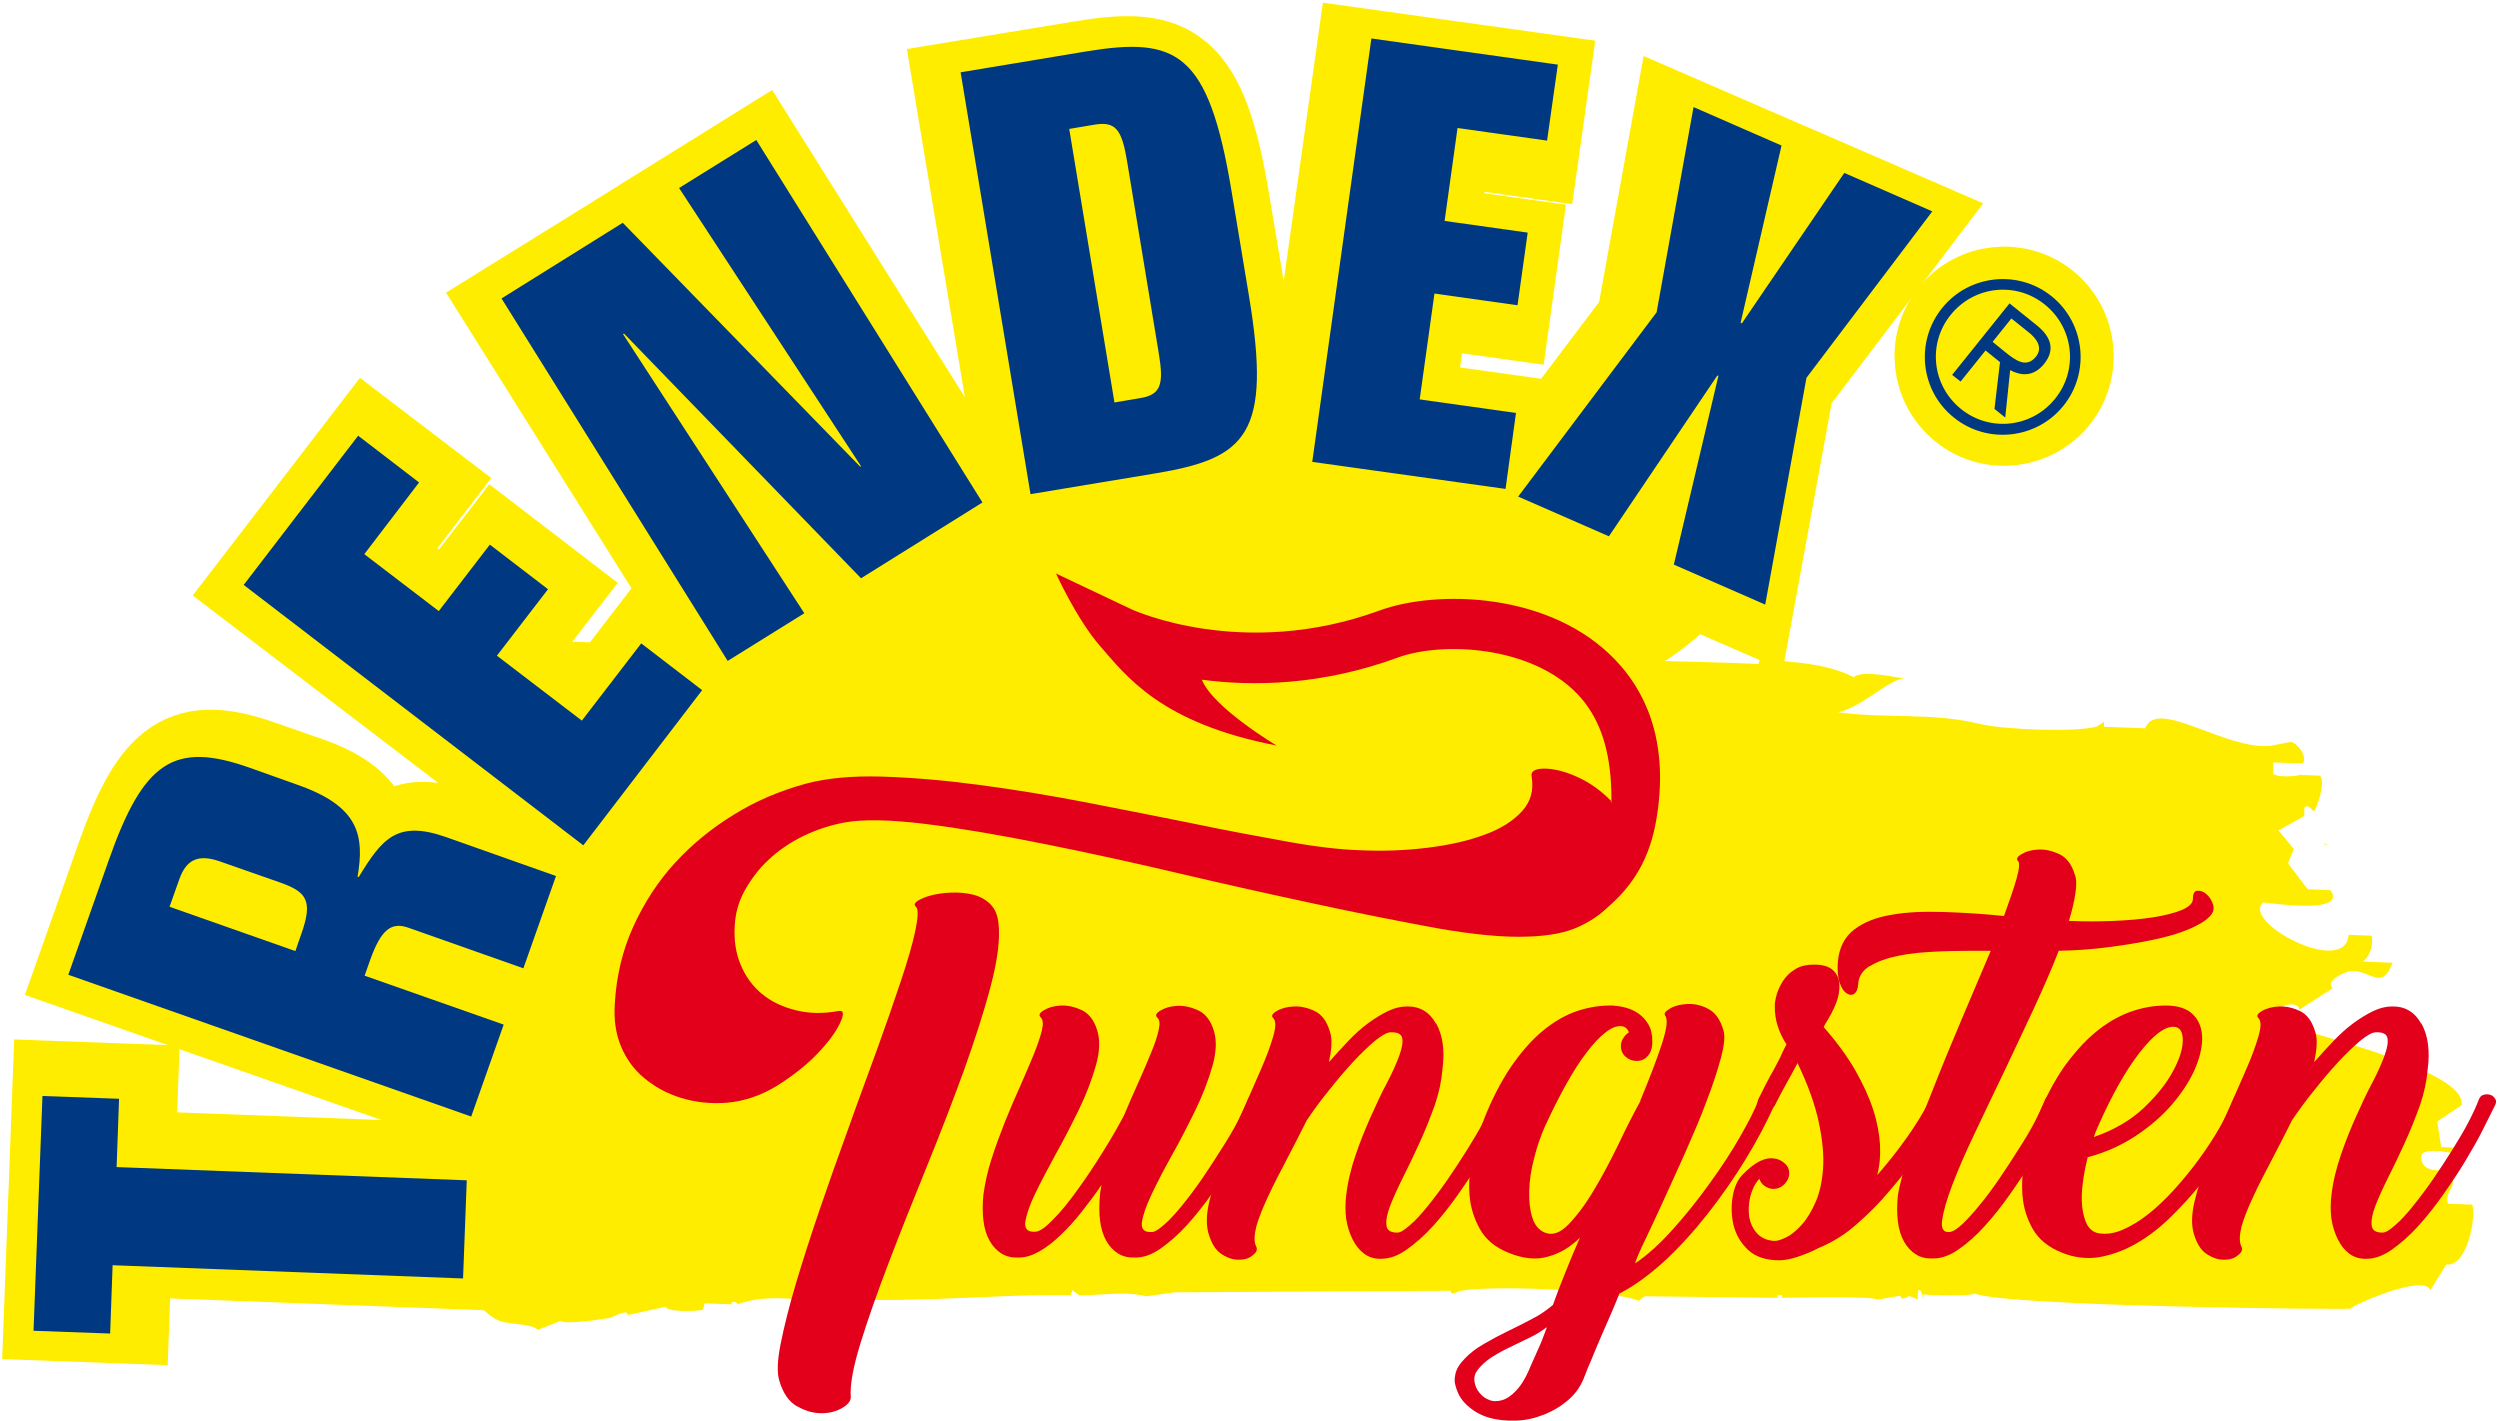
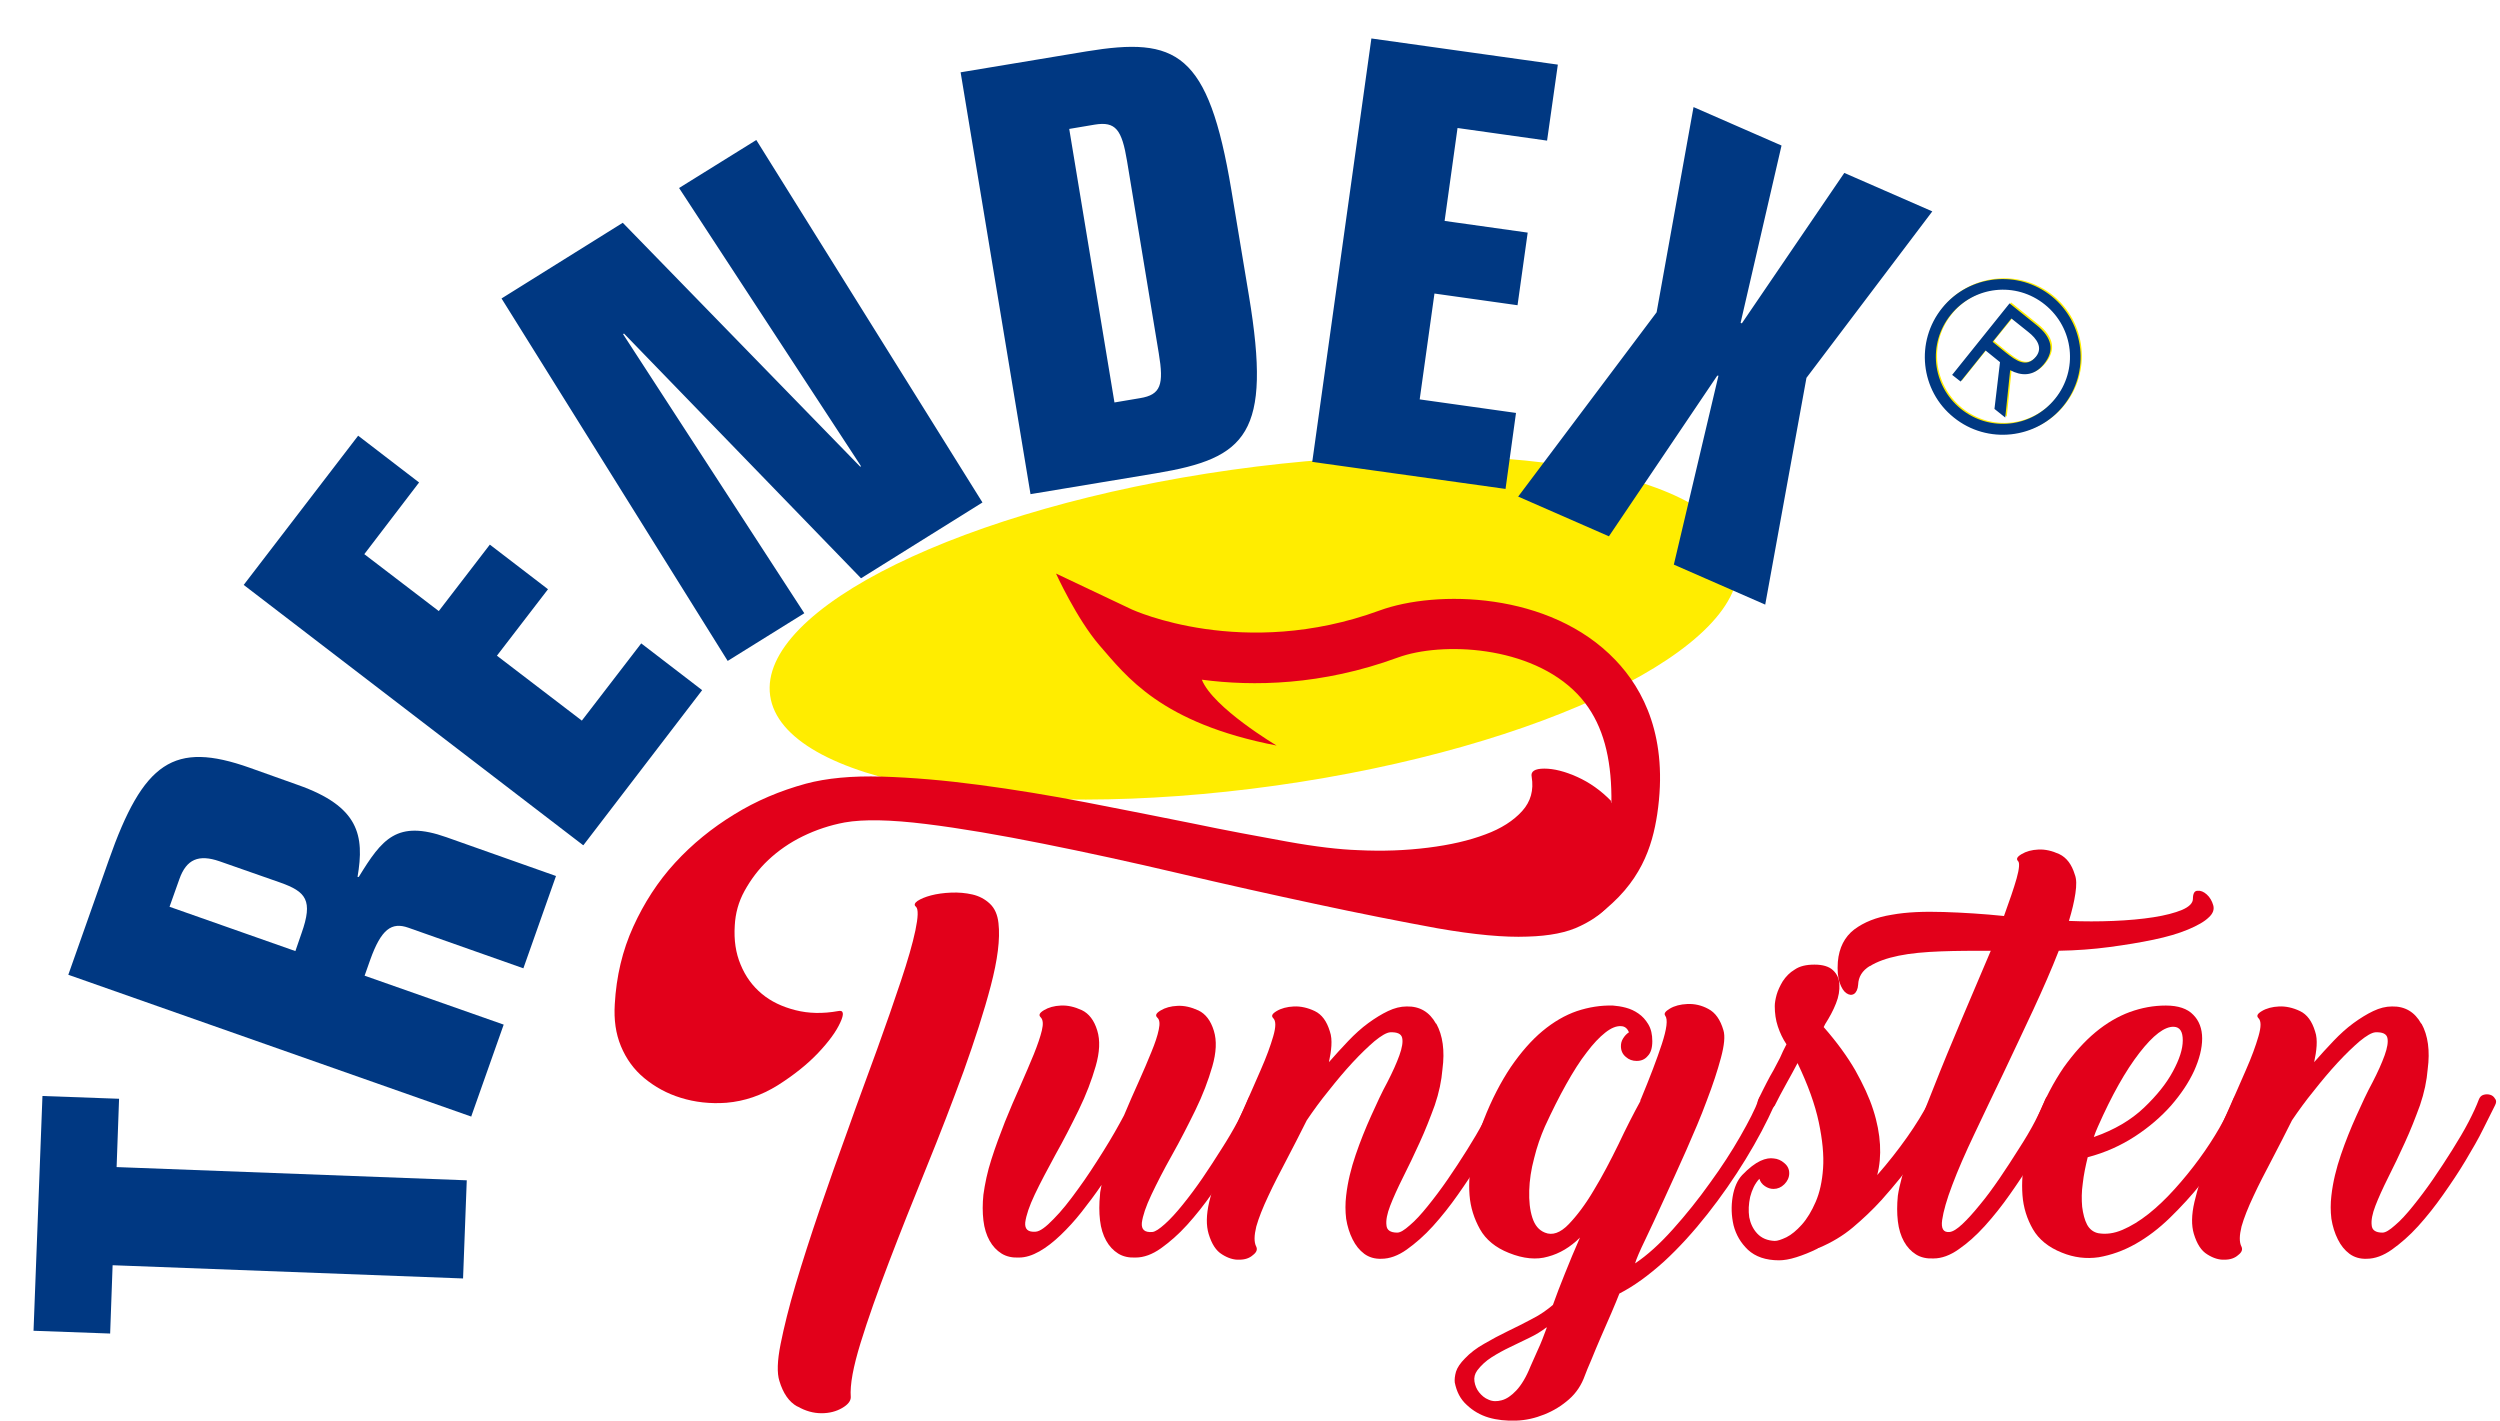
<svg xmlns="http://www.w3.org/2000/svg" id="a" viewBox="0 0 81.25 46.18">
  <defs>
    <style>.b{fill:#003882;}.c{fill:#ffed00;}.d{fill:#e2001a;}.e{fill:none;stroke:#ffed00;stroke-miterlimit:2;stroke-width:2.93px;}</style>
  </defs>
-   <path class="e" d="M48.93,16.26l2.91,1.27,3.46-5.11,.03,.02-1.42,5.99,2.92,1.27,1.32-7.2,4.01-5.29-2.81-1.22-3.27,4.78-.04-.02,1.3-5.63-2.81-1.22-1.18,6.52-4.42,5.85Zm-6.56-1.09l6.17,.86,.34-2.41-3.08-.43,.47-3.36,2.65,.37,.32-2.3-2.65-.37,.41-2.95,2.85,.4,.34-2.41-5.95-.83-1.89,13.44Zm-8.98,1.02l4.01-.66c2.88-.47,3.69-1.23,2.96-5.64l-.56-3.35c-.73-4.4-1.75-4.88-4.63-4.4l-4.01,.66,2.23,13.39Zm1.24-11.61l.82-.13c.67-.11,.87,.16,1.03,1.16l1.01,6.1c.17,1,.07,1.32-.6,1.43l-.82,.14-1.45-8.69Zm-6.64,14.27l3.86-2.4-7.22-11.51-2.46,1.53,5.8,8.82v.05l-7.58-7.76-3.87,2.4,7.22,11.51,2.44-1.52-5.78-8.87,.03-.02,7.56,7.77Zm-8.86,8.48l3.79-4.92-1.94-1.48-1.89,2.46-2.7-2.07,1.63-2.11-1.85-1.42-1.63,2.11-2.38-1.81,1.75-2.28-1.94-1.48-3.65,4.75,10.82,8.26Zm-3.59,8.63l1.04-2.93-4.44-1.56,.17-.5c.35-.99,.69-1.21,1.22-1.02l3.68,1.29,1.04-2.93-3.5-1.23c-1.58-.55-2.06,.05-2.8,1.26h-.04c.22-1.32,.05-2.24-1.9-2.93l-1.55-.54c-2.41-.85-3.38-.19-4.5,2.95l-1.28,3.62,12.86,4.51Zm-9.62-6.67l.31-.88c.23-.64,.62-.8,1.28-.57l1.93,.68c.84,.29,1.06,.57,.69,1.61l-.2,.57-4.01-1.41Zm9.37,11.8l.12-3.11-11.17-.42,.08-2.17-2.45-.09-.28,7.46,2.45,.09,.08-2.17,11.17,.42Z" />
-   <path class="c" d="M49.37,16.1l2.97,1.3,3.52-5.22h.03l-1.45,6.14,2.97,1.3,1.34-7.37,4.09-5.41-2.86-1.25-3.33,4.89-.03-.02,1.33-5.76-2.86-1.25-1.2,6.67-4.5,5.99Zm-6.68-1.12l6.29,.88,.35-2.47-3.13-.44,.48-3.44,2.7,.38,.33-2.36-2.7-.38,.42-3.02,2.91,.41,.35-2.47-6.06-.85-1.92,13.75Zm-9.15,1.05l4.09-.68c2.93-.49,3.76-1.26,3.01-5.77l-.57-3.43c-.75-4.5-1.78-4.99-4.71-4.51l-4.09,.68,2.27,13.7Zm1.26-11.87l.83-.14c.68-.11,.88,.16,1.05,1.19l1.03,6.24c.17,1.02,.07,1.35-.61,1.46l-.83,.14-1.47-8.89Zm-6.76,14.6l3.94-2.46-7.35-11.78-2.51,1.56,5.9,9.02v.05l-7.73-7.94-3.94,2.46,7.35,11.78,2.49-1.55-5.89-9.07,.03-.02,7.7,7.95Zm-9.03,8.68l3.86-5.04-1.98-1.52-1.93,2.51-2.76-2.11,1.66-2.16-1.89-1.45-1.66,2.16-2.42-1.85,1.78-2.33-1.98-1.52-3.72,4.85,11.02,8.45Zm-3.65,8.83l1.06-3-4.52-1.59,.18-.51c.36-1.01,.7-1.24,1.24-1.05l3.74,1.32,1.06-3-3.56-1.26c-1.61-.57-2.09,.05-2.85,1.29h-.04c.23-1.35,.05-2.29-1.94-2.99l-1.57-.56c-2.46-.87-3.45-.2-4.58,3.02l-1.31,3.71,13.1,4.61Zm-9.8-6.83l.32-.9c.23-.65,.63-.81,1.3-.58l1.97,.69c.85,.3,1.08,.58,.7,1.65l-.2,.58-4.09-1.44Zm9.54,12.07l.12-3.18-11.38-.43,.08-2.22-2.49-.09-.29,7.63,2.49,.09,.08-2.22,11.39,.43Z" />
-   <path class="e" d="M65.36,10.54l.46,.37c.23,.18,.4,.42,.2,.66-.26,.32-.54,.11-.81-.11l-.36-.29,.51-.63Zm-1.6,1.51l.23,.18,.67-.83,.39,.32-.15,1.25,.29,.23,.13-1.28c.28,.15,.62,.19,.91-.17,.29-.36,.22-.71-.21-1.05l-.72-.58-1.55,1.92Zm-.03-1.61c.63-.78,1.76-.9,2.54-.27,.78,.63,.9,1.76,.27,2.54-.63,.78-1.76,.9-2.54,.27-.78-.62-.9-1.76-.27-2.54Zm-.23-.18c-.73,.9-.58,2.22,.32,2.95,.9,.73,2.22,.58,2.95-.32,.72-.9,.58-2.22-.32-2.95-.9-.72-2.22-.58-2.95,.32Z" />
  <path class="c" d="M65.41,10.32l.55,.44c.28,.22,.48,.51,.25,.8-.31,.39-.65,.13-.98-.13l-.43-.35,.62-.76Zm-1.93,1.83l.28,.22,.81-1.01,.48,.38-.18,1.52,.35,.28,.16-1.54c.34,.18,.75,.23,1.1-.2,.35-.43,.27-.86-.25-1.27l-.87-.7-1.87,2.33Zm-.04-1.95c.76-.94,2.12-1.09,3.06-.33,.94,.76,1.09,2.12,.33,3.06-.76,.94-2.12,1.09-3.06,.33-.94-.76-1.09-2.12-.33-3.06m-.28-.22c-.88,1.09-.7,2.69,.38,3.56,1.09,.88,2.69,.7,3.56-.38,.88-1.09,.7-2.69-.38-3.56s-2.69-.7-3.56,.38" />
  <path class="c" d="M41.47,25.53c8.68-1.22,15.4-4.51,15-7.34-.4-2.83-7.76-4.14-16.44-2.92-8.68,1.22-15.4,4.51-15,7.34,.4,2.83,7.76,4.14,16.44,2.92" />
-   <path class="c" d="M16.38,24.16c.14-.19,.17-.73-.04-.74,.36-.89,.75-2.18,1.54-2.59l1.43,.05,.05-.16,.74,.08c-.24-.11,1.2,.03,2.08,.13v-.16c.64,.1,1.16-.06,1.76-.15,.04,0,.7,.07,.56-.14l.79-.02c.47-.18,.04,.23,.04,.37l.18,.27,.09-.16,1.25,.04,.79,.03,.05-.16c1.43,.05,3.03,.14,4.44,.05l.05-.16,.69,.18c.63,.12,4.84-.2,5.16,.13,1.33-.92,.55,.08,1.09-.07,.36-.1,.18-.45,.05-.28l2.17,.09-.65,.09c.82-.07,1.5,.3,2.34,.03,.18,.4,.6-.2,.81,.19,.57,.04,6.16,.23,6.24,.12l.78,.29c.1-.15,6.12,.05,6.29,.07l.05-.16,.6,.05c.83,.08,1.66,.14,2.45,.54,.28-.26,1.4,.02,1.76,.06-.48-.16-1.41,.89-2.27,1.08,1.56,.21,3.08,0,4.62,.38,.7,.18,3.13,.28,3.79,.08l.23-.15v.16l1.34,.05c.37-1.01,2.62,.72,4.07,.57l.67-.13c.2,.04,.53,.45,.39,.7l-.97-.03v.37c.22,.16,1.04,.04,.78,.03l.74,.03c.19,.2-.08,.99-.19,1.16-.02,.02-.19-.27-.32-.12v.27l-.84,.47,.5,.6-.19,.47,.64,.84,.74,.03c.59,.82-2.08,.4-2.18,.4-.76,.62,2.67,2.45,2.77,1.05l.74,.03c.09,.28-.06,.7-.28,.84l.97,.04c-.35,.95-.72,.22-1.37,.27-.12,.01-.84,.29-.58,.56l-1.09,.7c.03-.29-.67-.19-.76,.08-.07,.21,.01,.68,.25,.38,1.18,.41,5.99,1.54,5.79,2.64l-.79,.53,.13,.83,.51,.02v.21s-1.16-.29-1.16,.09c0,.59,.8,.4,.83,.43,.49,.51-.1,.64,.04,1.09l.79,.03c.13,.45-.17,2.02-.85,1.95l-.51,.83c-.22-.54-2.48,.47-2.6,.6-.04,.04-11.23-.07-12.21-.49-.14,.1-1.53,.05-1.67,.03v.17s-.08-.46-.18-.27v.26l-.28-.11s-.28,.19-.28-.01l-.76,.13c-.09-.13-2.91-.06-3.12-.06,.15-.12-.24-.14-.09,0l-4.35-.05-.19,.15c-.84-.37-4.89-.52-5.83-.32-.05,.01-.28,.18-.28-.01l-8.97,.05-.93,.13c-.67-.17-1.34-.04-2.17-.03l-.23-.17-.05,.16c-2.75-.04-6.09,.38-8.7,0l-.05,.16c-.66-.09-1.44-.1-2.08,.14-.04-.12-.24-.09-.19,0l-.88-.03-.05,.21c-.17,.04-1.14,.09-1.22-.1l-1.23,.27c.03-.23-.51,.08-.56,.09-.26,.04-1.44,.23-1.62,.1l-.74,.29c-.22-.22-.92-.15-1.29-.31-1.4-.62-4.54-6.39-2.95-7.49-.68-1.08-.74-3.05-.53-4.12,.1-.49-.28-1.79-.17-2.12h.28l.33-.88c-.1,.07-.17-.29,.05-.26v-.85l.47-.62,.37-.04m61.47,.88c.05,0,.1,.02,.14,.06-.05,0-.1-.03-.14-.06m-7.45,.05c.08,0,.16,.02,.23,.06-.08,0-.16-.02-.23-.06m.6,.02c.05,0,.1,.03,.14,.06-.05,0-.1-.03-.14-.06m-4.67-.12v0Zm3.74,.4c.08,0,.16,.02,.23,.06-.08,0-.16-.02-.23-.06m-.56,.4v0Zm.19,0h.14v.11h-.14v-.11Z" />
  <path class="d" d="M41.09,35.7c-.04-.07-.09-.11-.16-.13-.07-.02-.14-.02-.21,0-.08,.02-.13,.08-.16,.16-.07,.19-.18,.42-.33,.71-.15,.28-.33,.59-.53,.9-.2,.32-.41,.64-.62,.95-.22,.32-.43,.6-.64,.86-.21,.26-.4,.47-.58,.63-.18,.16-.31,.25-.41,.26-.25,.02-.36-.08-.34-.3,.03-.23,.13-.53,.31-.91s.4-.81,.67-1.29c.27-.48,.52-.97,.76-1.46,.24-.49,.42-.97,.55-1.42,.13-.45,.15-.84,.05-1.16-.1-.33-.27-.55-.5-.66-.24-.11-.46-.16-.68-.15-.22,.01-.4,.06-.55,.15-.15,.09-.18,.16-.11,.23,.08,.07,.09,.2,.05,.39-.04,.2-.12,.44-.24,.73-.12,.29-.25,.61-.41,.96-.16,.35-.32,.72-.48,1.1-.18,.34-.4,.73-.67,1.16-.27,.43-.54,.85-.82,1.23-.28,.39-.54,.72-.8,.98-.25,.26-.44,.4-.58,.41-.25,.02-.36-.08-.34-.3,.03-.23,.13-.53,.31-.91s.41-.81,.67-1.29c.27-.48,.52-.97,.76-1.46,.24-.49,.42-.97,.55-1.42,.13-.45,.15-.84,.05-1.16-.1-.33-.27-.55-.5-.66-.24-.11-.46-.16-.68-.15-.22,.01-.4,.06-.55,.15-.15,.09-.18,.16-.11,.23,.08,.08,.09,.22,.04,.43-.05,.21-.14,.47-.26,.77-.13,.31-.27,.65-.44,1.03-.17,.38-.34,.77-.5,1.17-.16,.41-.31,.81-.44,1.22-.13,.4-.21,.79-.26,1.15-.03,.3-.03,.57,0,.83,.03,.26,.1,.48,.2,.66,.1,.18,.23,.32,.39,.42,.16,.1,.35,.14,.57,.13,.21,0,.43-.07,.66-.2,.23-.13,.46-.31,.69-.53s.46-.47,.68-.75c.22-.28,.44-.57,.65-.88-.01,.05-.02,.11-.03,.16-.01,.05-.02,.1-.02,.16-.03,.3-.03,.57,0,.83,.03,.26,.1,.48,.2,.66,.1,.18,.23,.32,.39,.42,.16,.1,.35,.14,.57,.13,.26,0,.54-.1,.82-.3,.28-.2,.57-.45,.85-.76,.28-.31,.55-.65,.81-1.02,.26-.37,.51-.74,.73-1.11,.22-.37,.42-.71,.58-1.04,.16-.32,.29-.58,.38-.76,.04-.08,.05-.15,0-.21" />
  <path class="d" d="M46.67,33.27c-.21-.38-.53-.57-.95-.56-.2,0-.4,.05-.61,.15s-.42,.23-.64,.39c-.22,.16-.44,.36-.65,.58-.21,.22-.42,.45-.63,.69,.04-.19,.07-.36,.08-.53,.01-.17,0-.33-.05-.47-.1-.33-.26-.55-.49-.66-.23-.11-.46-.16-.68-.15-.22,.01-.41,.06-.56,.15-.15,.09-.18,.16-.11,.23,.09,.09,.09,.28,0,.59-.09,.31-.22,.67-.41,1.1-.19,.43-.39,.9-.62,1.41-.23,.51-.44,1.01-.62,1.5-.19,.49-.33,.95-.43,1.37-.1,.43-.1,.77-.02,1.04,.1,.33,.24,.55,.44,.67,.19,.12,.38,.18,.56,.17,.18,0,.33-.05,.44-.15,.12-.09,.15-.18,.11-.27-.08-.15-.07-.37,0-.66,.08-.28,.21-.61,.39-.99,.17-.37,.38-.77,.6-1.19,.22-.42,.44-.85,.65-1.27,.21-.31,.44-.63,.71-.96,.26-.33,.52-.64,.78-.92,.26-.28,.5-.51,.71-.69,.22-.18,.39-.28,.51-.29,.23-.01,.36,.05,.39,.18,.03,.13,0,.32-.09,.57-.09,.25-.22,.54-.39,.87-.18,.33-.35,.7-.53,1.1-.18,.4-.35,.82-.5,1.26-.15,.44-.26,.88-.31,1.33-.03,.25-.03,.5,0,.75,.04,.25,.11,.47,.21,.67,.1,.2,.22,.35,.38,.47,.15,.11,.34,.17,.56,.16,.26,0,.54-.1,.82-.3,.28-.2,.57-.45,.85-.76,.28-.31,.55-.65,.81-1.02,.26-.37,.51-.74,.73-1.11,.22-.37,.42-.71,.58-1.04,.16-.32,.29-.58,.38-.76,.04-.08,.05-.15,0-.21-.04-.07-.09-.11-.16-.13-.07-.02-.14-.02-.21,0-.08,.02-.13,.08-.16,.16-.07,.19-.18,.43-.33,.72-.15,.29-.33,.59-.53,.91-.2,.32-.41,.64-.63,.96-.22,.32-.44,.61-.65,.87-.21,.26-.4,.47-.58,.62-.18,.16-.31,.24-.41,.24-.22,0-.34-.08-.35-.24-.02-.16,.02-.37,.12-.63s.24-.57,.42-.93c.18-.36,.36-.73,.54-1.13,.18-.39,.34-.8,.49-1.21,.14-.41,.22-.8,.25-1.17,.08-.6,.01-1.1-.2-1.48" />
  <path class="d" d="M50.27,43.15c-.1,.27-.19,.51-.29,.72-.09,.21-.17,.39-.24,.54-.14,.35-.3,.61-.46,.78-.16,.17-.32,.28-.48,.32-.15,.04-.29,.04-.42-.02-.13-.05-.23-.14-.31-.24-.08-.1-.13-.22-.15-.35-.02-.13,.01-.25,.09-.36,.12-.16,.28-.31,.47-.43,.19-.12,.39-.23,.6-.33,.21-.1,.42-.2,.62-.3,.21-.1,.39-.21,.56-.34m7.42-7.45c-.04-.07-.09-.11-.16-.13-.07-.02-.14-.02-.21,0-.08,.03-.13,.09-.16,.19-.11,.3-.31,.69-.59,1.18-.28,.49-.61,1-.99,1.52-.37,.52-.77,1.02-1.2,1.5-.43,.48-.84,.85-1.23,1.11,.04-.14,.15-.4,.33-.77,.18-.37,.38-.81,.61-1.31,.23-.5,.47-1.03,.72-1.59,.25-.57,.48-1.1,.67-1.62,.2-.52,.35-.98,.46-1.39,.11-.41,.14-.71,.08-.9-.1-.34-.26-.57-.49-.69-.22-.12-.45-.17-.68-.16-.23,.01-.42,.06-.57,.15-.15,.09-.2,.16-.15,.23,.09,.12,.05,.43-.11,.92-.16,.49-.39,1.09-.68,1.79-.01,.01-.02,.03-.02,.07-.22,.4-.46,.87-.71,1.4-.26,.53-.52,1.03-.8,1.49-.27,.46-.55,.83-.82,1.11s-.53,.37-.77,.27c-.2-.08-.33-.24-.41-.49-.08-.25-.11-.54-.1-.88,.01-.33,.06-.68,.16-1.05,.09-.37,.21-.71,.35-1.03,.23-.5,.46-.96,.69-1.37,.23-.41,.45-.76,.67-1.04,.21-.28,.41-.49,.6-.64,.19-.15,.36-.22,.51-.21,.12,0,.21,.07,.26,.2-.08,.05-.14,.12-.19,.2-.05,.08-.07,.16-.07,.25,0,.14,.05,.26,.16,.35,.1,.09,.22,.13,.35,.13,.15,0,.27-.05,.36-.16,.1-.1,.15-.26,.15-.48s-.04-.4-.13-.55c-.09-.15-.19-.26-.32-.35s-.26-.15-.41-.19c-.15-.04-.29-.06-.42-.07-.39-.01-.78,.05-1.17,.18-.38,.13-.76,.35-1.12,.65-.36,.3-.7,.69-1.03,1.17-.32,.48-.62,1.05-.88,1.72-.14,.36-.26,.76-.36,1.19-.1,.43-.13,.85-.1,1.25,.03,.4,.15,.77,.34,1.11,.19,.34,.51,.6,.94,.77,.47,.19,.9,.23,1.27,.12,.38-.1,.73-.31,1.04-.62-.18,.41-.34,.79-.49,1.17-.15,.37-.28,.71-.39,1.02-.19,.16-.41,.32-.67,.45-.26,.14-.52,.27-.79,.4-.27,.13-.53,.27-.77,.41-.25,.14-.46,.3-.63,.48-.15,.15-.25,.3-.29,.43-.04,.14-.05,.26-.04,.35,.06,.3,.18,.54,.39,.73,.2,.19,.44,.33,.71,.41,.27,.08,.57,.11,.89,.1s.62-.08,.92-.2c.3-.12,.56-.28,.8-.49,.24-.21,.41-.47,.52-.78,.04-.11,.11-.28,.21-.51,.09-.23,.2-.48,.31-.74,.11-.26,.23-.52,.34-.78,.11-.26,.2-.47,.26-.63,.47-.24,.95-.59,1.45-1.04,.49-.45,.96-.97,1.41-1.54,.45-.57,.86-1.16,1.24-1.78,.38-.62,.69-1.21,.94-1.77,.03-.08,.03-.15,0-.21" />
  <path class="d" d="M59.13,40.55c.4-.17,.77-.39,1.09-.66s.63-.56,.93-.89c.42-.47,.8-.94,1.14-1.41,.35-.47,.65-.98,.91-1.51,.03-.07,.04-.14,.03-.21-.02-.08-.06-.14-.14-.18-.1-.05-.18-.07-.25-.04-.07,.03-.11,.08-.15,.16-.19,.36-.42,.74-.71,1.15-.29,.41-.61,.82-.97,1.23,.08-.31,.11-.64,.09-.99-.02-.35-.09-.73-.22-1.13-.13-.41-.33-.83-.58-1.28-.26-.45-.6-.92-1.03-1.41l.05-.1c.14-.22,.26-.44,.35-.67,.09-.22,.12-.43,.11-.62-.01-.19-.08-.34-.21-.46-.13-.12-.33-.18-.6-.18s-.48,.05-.64,.16c-.17,.1-.29,.23-.39,.38-.09,.15-.16,.3-.2,.44-.04,.15-.06,.27-.06,.37,0,.23,.03,.45,.1,.66,.07,.21,.16,.4,.28,.58-.08,.15-.15,.3-.21,.44-.07,.14-.14,.27-.21,.4-.08,.13-.15,.27-.23,.42-.08,.15-.16,.32-.25,.5-.04,.08-.05,.15-.03,.21s.07,.1,.14,.13c.07,.03,.14,.04,.21,.02,.08-.01,.14-.05,.2-.13,.11-.22,.23-.45,.37-.7,.14-.25,.26-.47,.37-.68,.34,.71,.57,1.35,.69,1.92,.12,.57,.17,1.07,.14,1.5-.03,.43-.11,.79-.24,1.09-.13,.3-.28,.55-.45,.74-.17,.19-.34,.33-.5,.41-.17,.08-.29,.12-.38,.12-.24-.01-.43-.09-.57-.24-.14-.15-.22-.33-.26-.53-.03-.21-.02-.43,.03-.66,.06-.23,.15-.43,.3-.59,.03,.1,.09,.18,.18,.24,.09,.06,.18,.09,.28,.09,.13,0,.25-.05,.35-.15,.1-.1,.16-.22,.16-.36,0-.13-.05-.24-.16-.33-.1-.09-.22-.14-.34-.15-.12-.02-.27,0-.44,.08-.17,.08-.37,.23-.59,.46-.15,.16-.26,.4-.31,.71-.05,.31-.04,.61,.03,.92,.08,.31,.23,.57,.47,.8,.24,.22,.57,.34,1.01,.34,.15,0,.34-.03,.56-.1,.22-.07,.45-.16,.69-.28l.02-.02h.02Z" />
  <path class="d" d="M60.77,31.4c.24-.15,.55-.26,.94-.34,.39-.08,.84-.12,1.36-.14,.51-.02,1.06-.02,1.63-.02-.29,.68-.6,1.41-.93,2.19-.33,.78-.65,1.55-.94,2.29-.3,.74-.55,1.42-.76,2.04-.21,.62-.34,1.1-.39,1.44-.03,.3-.03,.57,0,.83,.03,.26,.1,.48,.2,.66,.1,.18,.23,.32,.39,.42,.16,.1,.35,.14,.57,.13,.26,0,.54-.1,.82-.3,.29-.2,.57-.45,.85-.76,.28-.31,.55-.65,.81-1.02s.51-.74,.73-1.11c.22-.37,.42-.71,.58-1.04,.17-.32,.29-.58,.38-.76,.04-.08,.05-.15,0-.21-.04-.07-.09-.11-.16-.13-.07-.02-.14-.02-.21,0-.08,.02-.13,.08-.17,.16-.07,.19-.18,.42-.33,.71-.15,.29-.33,.59-.53,.9-.2,.32-.41,.64-.62,.95-.22,.32-.43,.61-.64,.86-.21,.26-.4,.47-.57,.63s-.31,.25-.42,.26c-.2,.02-.28-.11-.24-.39,.04-.28,.15-.67,.33-1.14,.18-.48,.42-1.03,.72-1.66,.3-.63,.61-1.29,.94-1.97,.32-.68,.65-1.37,.97-2.06,.32-.69,.6-1.33,.83-1.92,.57-.01,1.12-.05,1.64-.12,.53-.07,1.01-.15,1.44-.24,.43-.09,.81-.2,1.12-.33,.31-.13,.54-.26,.68-.4,.13-.12,.18-.25,.14-.39-.04-.14-.11-.26-.21-.35-.1-.09-.2-.13-.3-.12-.1,0-.15,.09-.15,.26,0,.14-.12,.26-.35,.36-.24,.1-.55,.18-.93,.24-.38,.06-.82,.1-1.3,.12-.48,.02-.96,.02-1.45,0,.1-.33,.17-.62,.21-.89s.04-.47-.02-.62c-.1-.33-.27-.55-.5-.66-.24-.11-.46-.16-.68-.15-.22,.01-.4,.06-.55,.15-.15,.09-.18,.16-.11,.23,.05,.05,.04,.24-.05,.56-.09,.32-.23,.72-.41,1.22-.68-.07-1.33-.11-1.96-.13-.63-.02-1.2,0-1.69,.09-.5,.08-.9,.24-1.22,.48-.31,.24-.49,.59-.53,1.05-.02,.28,0,.51,.06,.68,.06,.17,.13,.28,.22,.34,.09,.06,.17,.07,.25,.02,.07-.05,.12-.15,.13-.3,.01-.25,.13-.45,.37-.6" />
  <path class="d" d="M68.05,36.95c.03-.1,.08-.21,.13-.33,.45-1.02,.9-1.82,1.35-2.4,.45-.58,.82-.86,1.12-.85,.2,.01,.29,.16,.29,.44,0,.29-.11,.62-.32,1.01-.21,.39-.52,.78-.94,1.18-.42,.4-.96,.72-1.62,.95m4.94-1.37c-.09-.05-.17-.07-.25-.03-.08,.03-.14,.09-.17,.18-.11,.29-.26,.6-.45,.93-.19,.33-.41,.67-.66,1.01-.25,.34-.51,.66-.79,.97s-.56,.58-.85,.81c-.29,.23-.57,.4-.85,.52-.28,.12-.54,.15-.78,.11-.16-.03-.29-.13-.37-.28-.08-.15-.13-.35-.16-.58-.02-.23-.02-.49,.02-.76,.03-.28,.09-.56,.16-.85,.57-.15,1.08-.38,1.54-.68,.46-.3,.85-.64,1.17-1,.32-.37,.57-.74,.75-1.13,.17-.38,.26-.73,.26-1.05s-.1-.58-.29-.77c-.19-.2-.49-.3-.89-.3s-.78,.07-1.17,.21c-.38,.14-.76,.36-1.12,.66-.36,.3-.7,.68-1.03,1.14-.32,.47-.62,1.03-.88,1.7-.14,.36-.26,.76-.36,1.19-.1,.43-.13,.85-.1,1.26,.03,.41,.15,.78,.34,1.11,.19,.33,.51,.59,.94,.76,.39,.16,.79,.21,1.2,.15,.4-.07,.8-.21,1.19-.43,.39-.22,.76-.5,1.12-.85,.36-.35,.7-.72,1.03-1.13s.61-.83,.87-1.27c.26-.43,.48-.85,.66-1.24,.07-.15,.03-.27-.1-.36" />
  <path class="d" d="M78.69,33.27c-.21-.38-.53-.57-.95-.56-.2,0-.4,.05-.61,.15s-.42,.23-.64,.39c-.22,.16-.44,.36-.65,.58-.21,.22-.42,.45-.63,.69,.04-.19,.07-.36,.08-.53,.01-.17,0-.33-.05-.47-.1-.33-.26-.55-.49-.66-.23-.11-.46-.16-.68-.15-.22,.01-.41,.06-.56,.15-.15,.09-.18,.16-.11,.23,.09,.09,.09,.28,0,.59-.09,.31-.22,.67-.41,1.1-.19,.43-.39,.9-.62,1.41-.23,.51-.44,1.01-.62,1.5-.19,.49-.33,.95-.43,1.37-.1,.43-.1,.77-.02,1.04,.1,.33,.24,.55,.44,.67,.19,.12,.38,.18,.56,.17,.18,0,.33-.05,.44-.15,.12-.09,.15-.18,.11-.27-.08-.15-.07-.37,0-.66,.08-.28,.21-.61,.39-.99,.17-.37,.38-.77,.6-1.19,.22-.42,.44-.85,.65-1.27,.21-.31,.44-.63,.71-.96,.26-.33,.52-.64,.78-.92,.26-.28,.5-.51,.71-.69,.22-.18,.39-.28,.51-.29,.23-.01,.36,.05,.39,.18,.03,.13,0,.32-.09,.57-.09,.25-.22,.54-.39,.87-.18,.33-.35,.7-.53,1.1-.18,.4-.35,.82-.5,1.26-.15,.44-.26,.88-.31,1.33-.03,.25-.03,.5,0,.75,.04,.25,.11,.47,.21,.67,.1,.2,.22,.35,.38,.47,.15,.11,.34,.17,.56,.16,.26,0,.54-.1,.82-.3,.28-.2,.57-.45,.85-.76,.28-.31,.55-.65,.81-1.02,.26-.37,.51-.74,.73-1.11,.22-.37,.42-.71,.58-1.04,.16-.32,.29-.58,.38-.76,.04-.08,.05-.15,0-.21-.04-.07-.09-.11-.16-.13-.07-.02-.14-.02-.21,0-.08,.02-.13,.08-.16,.16-.07,.19-.18,.43-.33,.72-.15,.29-.33,.59-.53,.91-.2,.32-.41,.64-.63,.96-.22,.32-.44,.61-.65,.87-.21,.26-.4,.47-.58,.62-.18,.16-.31,.24-.41,.24-.22,0-.34-.08-.35-.24-.02-.16,.02-.37,.12-.63s.24-.57,.42-.93c.18-.36,.36-.73,.54-1.13,.18-.39,.34-.8,.49-1.21,.14-.41,.22-.8,.25-1.17,.08-.6,.01-1.1-.2-1.48" />
  <path class="d" d="M25.92,45.71c.26,.15,.52,.22,.78,.22s.48-.06,.67-.17c.19-.11,.28-.23,.28-.35-.03-.41,.08-.99,.32-1.77,.24-.78,.55-1.65,.92-2.62,.37-.97,.78-2,1.22-3.08,.44-1.08,.84-2.12,1.21-3.13,.36-1.01,.66-1.93,.88-2.77,.22-.84,.31-1.52,.25-2.04-.03-.27-.12-.48-.28-.63-.16-.15-.35-.25-.57-.3-.22-.05-.45-.07-.69-.06-.24,.01-.46,.04-.65,.09s-.33,.11-.44,.18c-.1,.07-.12,.14-.05,.19,.08,.08,.07,.34-.02,.77-.09,.43-.25,.98-.47,1.64-.22,.66-.48,1.41-.78,2.24s-.62,1.68-.93,2.56c-.32,.88-.63,1.75-.93,2.63-.3,.88-.56,1.69-.78,2.43-.22,.74-.38,1.39-.49,1.94-.11,.55-.12,.95-.04,1.2,.12,.4,.31,.68,.58,.83" />
  <path class="d" d="M52.37,26.04c-.34-.35-.71-.61-1.11-.79-.4-.18-.76-.27-1.07-.27s-.45,.09-.41,.27c.07,.43-.03,.8-.31,1.11-.28,.31-.68,.57-1.2,.76-.53,.2-1.14,.34-1.86,.43s-1.47,.12-2.27,.08c-.6-.02-1.38-.11-2.32-.28s-1.97-.36-3.07-.59c-1.1-.22-2.25-.45-3.44-.68-1.19-.23-2.35-.42-3.48-.57-1.13-.15-2.18-.24-3.16-.27-.98-.03-1.81,.05-2.48,.23-.84,.23-1.62,.56-2.33,1-.72,.44-1.36,.96-1.92,1.57-.56,.61-1.01,1.31-1.36,2.08-.35,.77-.55,1.61-.6,2.52-.03,.5,.03,.95,.2,1.36,.17,.41,.42,.76,.76,1.04,.34,.28,.73,.5,1.19,.64,.45,.14,.95,.2,1.48,.16,.59-.05,1.14-.24,1.67-.57,.52-.33,.96-.68,1.31-1.05,.35-.37,.59-.7,.72-.99,.13-.28,.11-.41-.07-.37-.5,.09-.96,.08-1.39-.03-.43-.11-.79-.28-1.09-.53-.3-.25-.53-.56-.69-.95-.16-.38-.22-.8-.19-1.27,.02-.39,.12-.77,.32-1.13,.2-.36,.45-.7,.77-1,.32-.3,.69-.56,1.12-.77,.43-.21,.88-.36,1.36-.45,.62-.11,1.5-.09,2.64,.05,1.14,.14,2.41,.36,3.81,.64,1.4,.28,2.87,.6,4.4,.96,1.53,.36,3.01,.69,4.46,1,1.44,.31,2.76,.57,3.96,.79,1.2,.21,2.18,.3,2.92,.27,.71-.02,1.29-.13,1.73-.35,.44-.21,.78-.47,1.01-.77,.23-.3,.38-.63,.45-.97,.07-.35,.1-.68,.08-1-.04-.52-.22-.95-.56-1.29" />
  <path class="d" d="M51.92,29.75c1.41-1.04,1.78-2.24,1.94-3.29,.37-2.48-.44-4.05-1.36-5.01-2.13-2.23-5.83-2.28-7.66-1.61-4.45,1.63-8.02-.02-8.05-.03l-2.47-1.17s.67,1.47,1.41,2.33c.88,1.01,1.99,2.53,5.76,3.26,0,0-2.07-1.23-2.43-2.14,1.66,.22,3.89,.19,6.37-.72,1.42-.52,4.32-.4,5.84,1.19,1.36,1.43,1.32,3.79,.64,7.19" />
  <path class="b" d="M65.37,10.35l.55,.44c.28,.22,.48,.51,.25,.8-.31,.38-.65,.13-.98-.13l-.43-.35,.61-.76Zm-1.93,1.83l.28,.22,.81-1.01,.47,.38-.18,1.52,.35,.28,.16-1.54c.34,.18,.75,.23,1.1-.2,.35-.43,.27-.86-.25-1.27l-.87-.7-1.87,2.33Zm-.04-1.95c.76-.94,2.12-1.09,3.06-.33,.94,.76,1.09,2.12,.33,3.06-.76,.94-2.12,1.09-3.06,.33-.94-.76-1.09-2.12-.33-3.06m-.28-.22c-.88,1.09-.71,2.69,.38,3.56,1.09,.88,2.69,.7,3.56-.38,.88-1.09,.7-2.69-.38-3.56-1.09-.88-2.69-.7-3.56,.38m-13.8,6.12l2.97,1.3,3.52-5.22h.04l-1.45,6.14,2.97,1.3,1.34-7.37,4.09-5.41-2.86-1.25-3.33,4.89-.04-.02,1.33-5.76-2.86-1.25-1.2,6.67-4.5,5.99Zm-6.68-1.12l6.29,.88,.34-2.47-3.13-.44,.48-3.44,2.7,.38,.33-2.36-2.7-.38,.42-3.02,2.91,.41,.35-2.47-6.06-.85-1.92,13.75Zm-9.15,1.05l4.09-.68c2.93-.49,3.76-1.26,3.01-5.77l-.57-3.43c-.75-4.5-1.78-4.99-4.71-4.51l-4.09,.68,2.27,13.7Zm1.26-11.87l.83-.14c.68-.11,.88,.16,1.05,1.19l1.03,6.24c.17,1.02,.07,1.35-.61,1.46l-.83,.14-1.47-8.89Zm-6.76,14.6l3.94-2.46-7.35-11.78-2.51,1.56,5.9,9.02v.05l-7.73-7.94-3.94,2.46,7.35,11.78,2.49-1.55-5.89-9.07,.03-.02,7.7,7.95Zm-9.03,8.68l3.86-5.04-1.98-1.52-1.93,2.51-2.76-2.11,1.66-2.16-1.89-1.45-1.66,2.16-2.42-1.85,1.78-2.33-1.98-1.52-3.72,4.85,11.02,8.45Zm-3.65,8.83l1.06-3-4.52-1.59,.18-.51c.36-1.01,.7-1.24,1.24-1.05l3.74,1.32,1.06-3-3.56-1.26c-1.61-.57-2.09,.05-2.85,1.29h-.04c.23-1.35,.05-2.29-1.94-2.99l-1.57-.56c-2.46-.87-3.45-.2-4.58,3.02l-1.31,3.71,13.1,4.61Zm-9.8-6.83l.32-.9c.23-.65,.63-.81,1.3-.58l1.97,.69c.85,.3,1.08,.58,.7,1.65l-.2,.58-4.09-1.44Zm9.54,12.07l.12-3.18-11.38-.43,.08-2.22-2.49-.09-.29,7.63,2.49,.09,.08-2.22,11.39,.43Z" />
</svg>